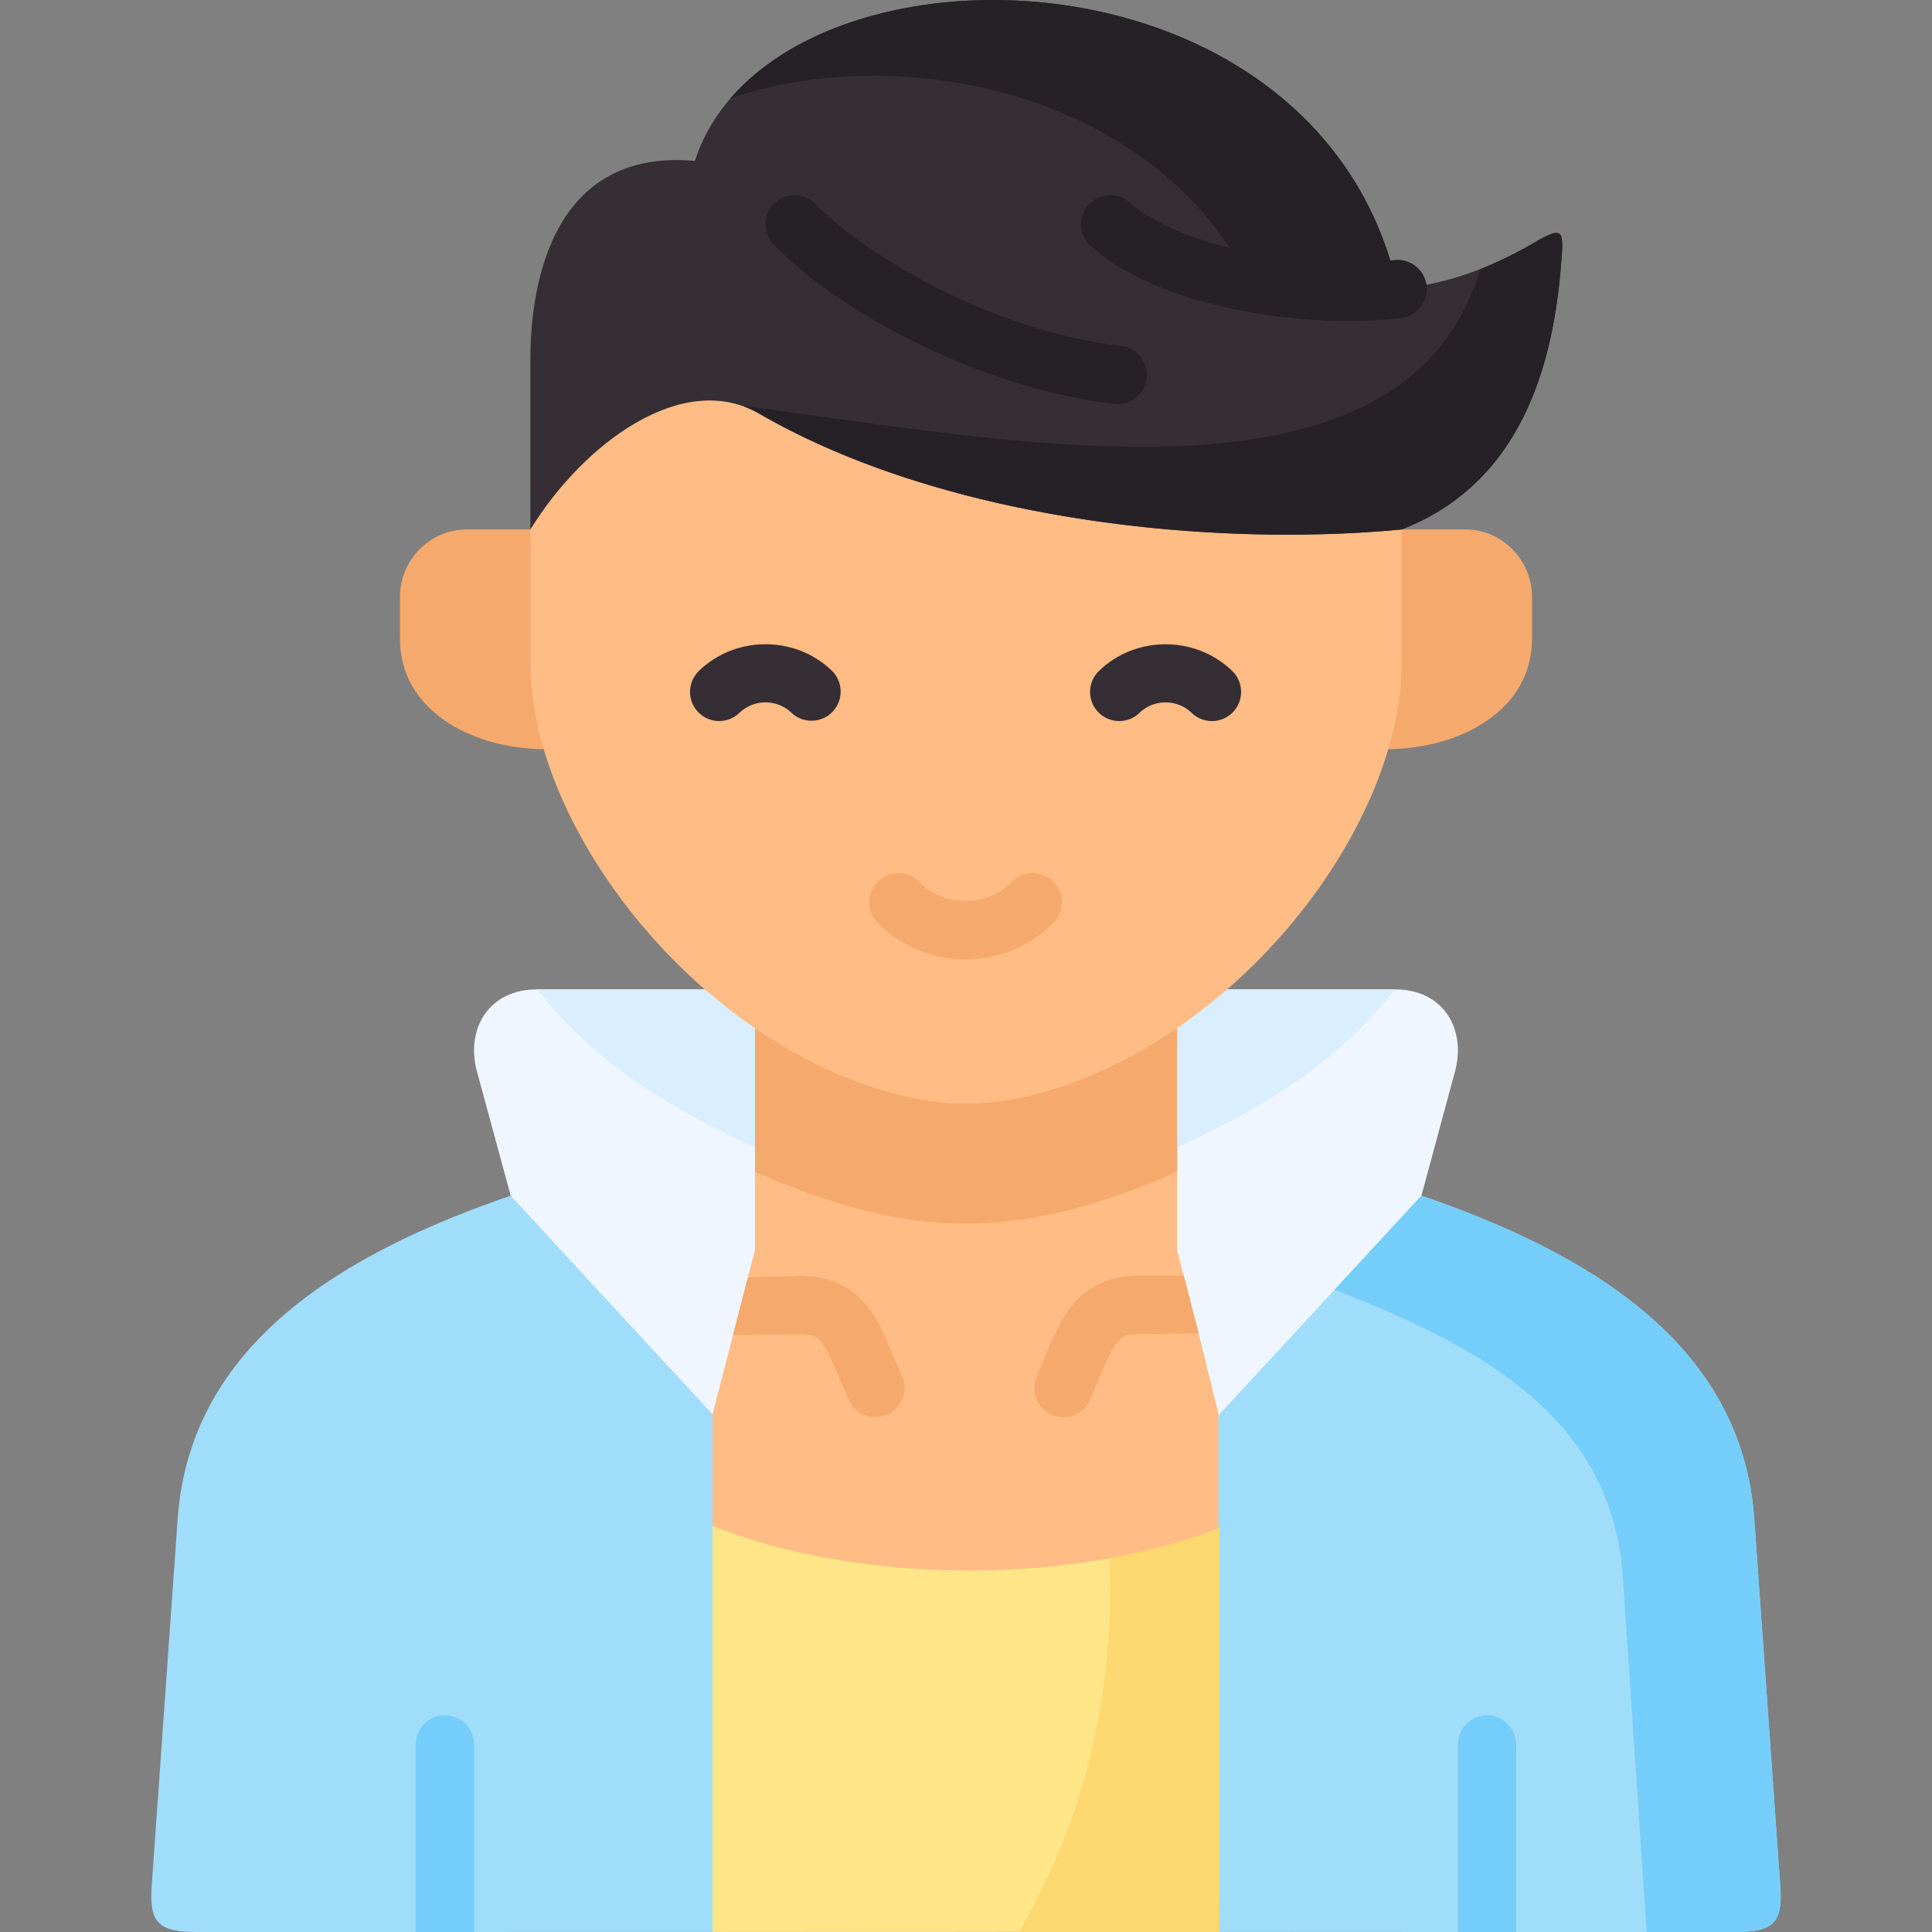
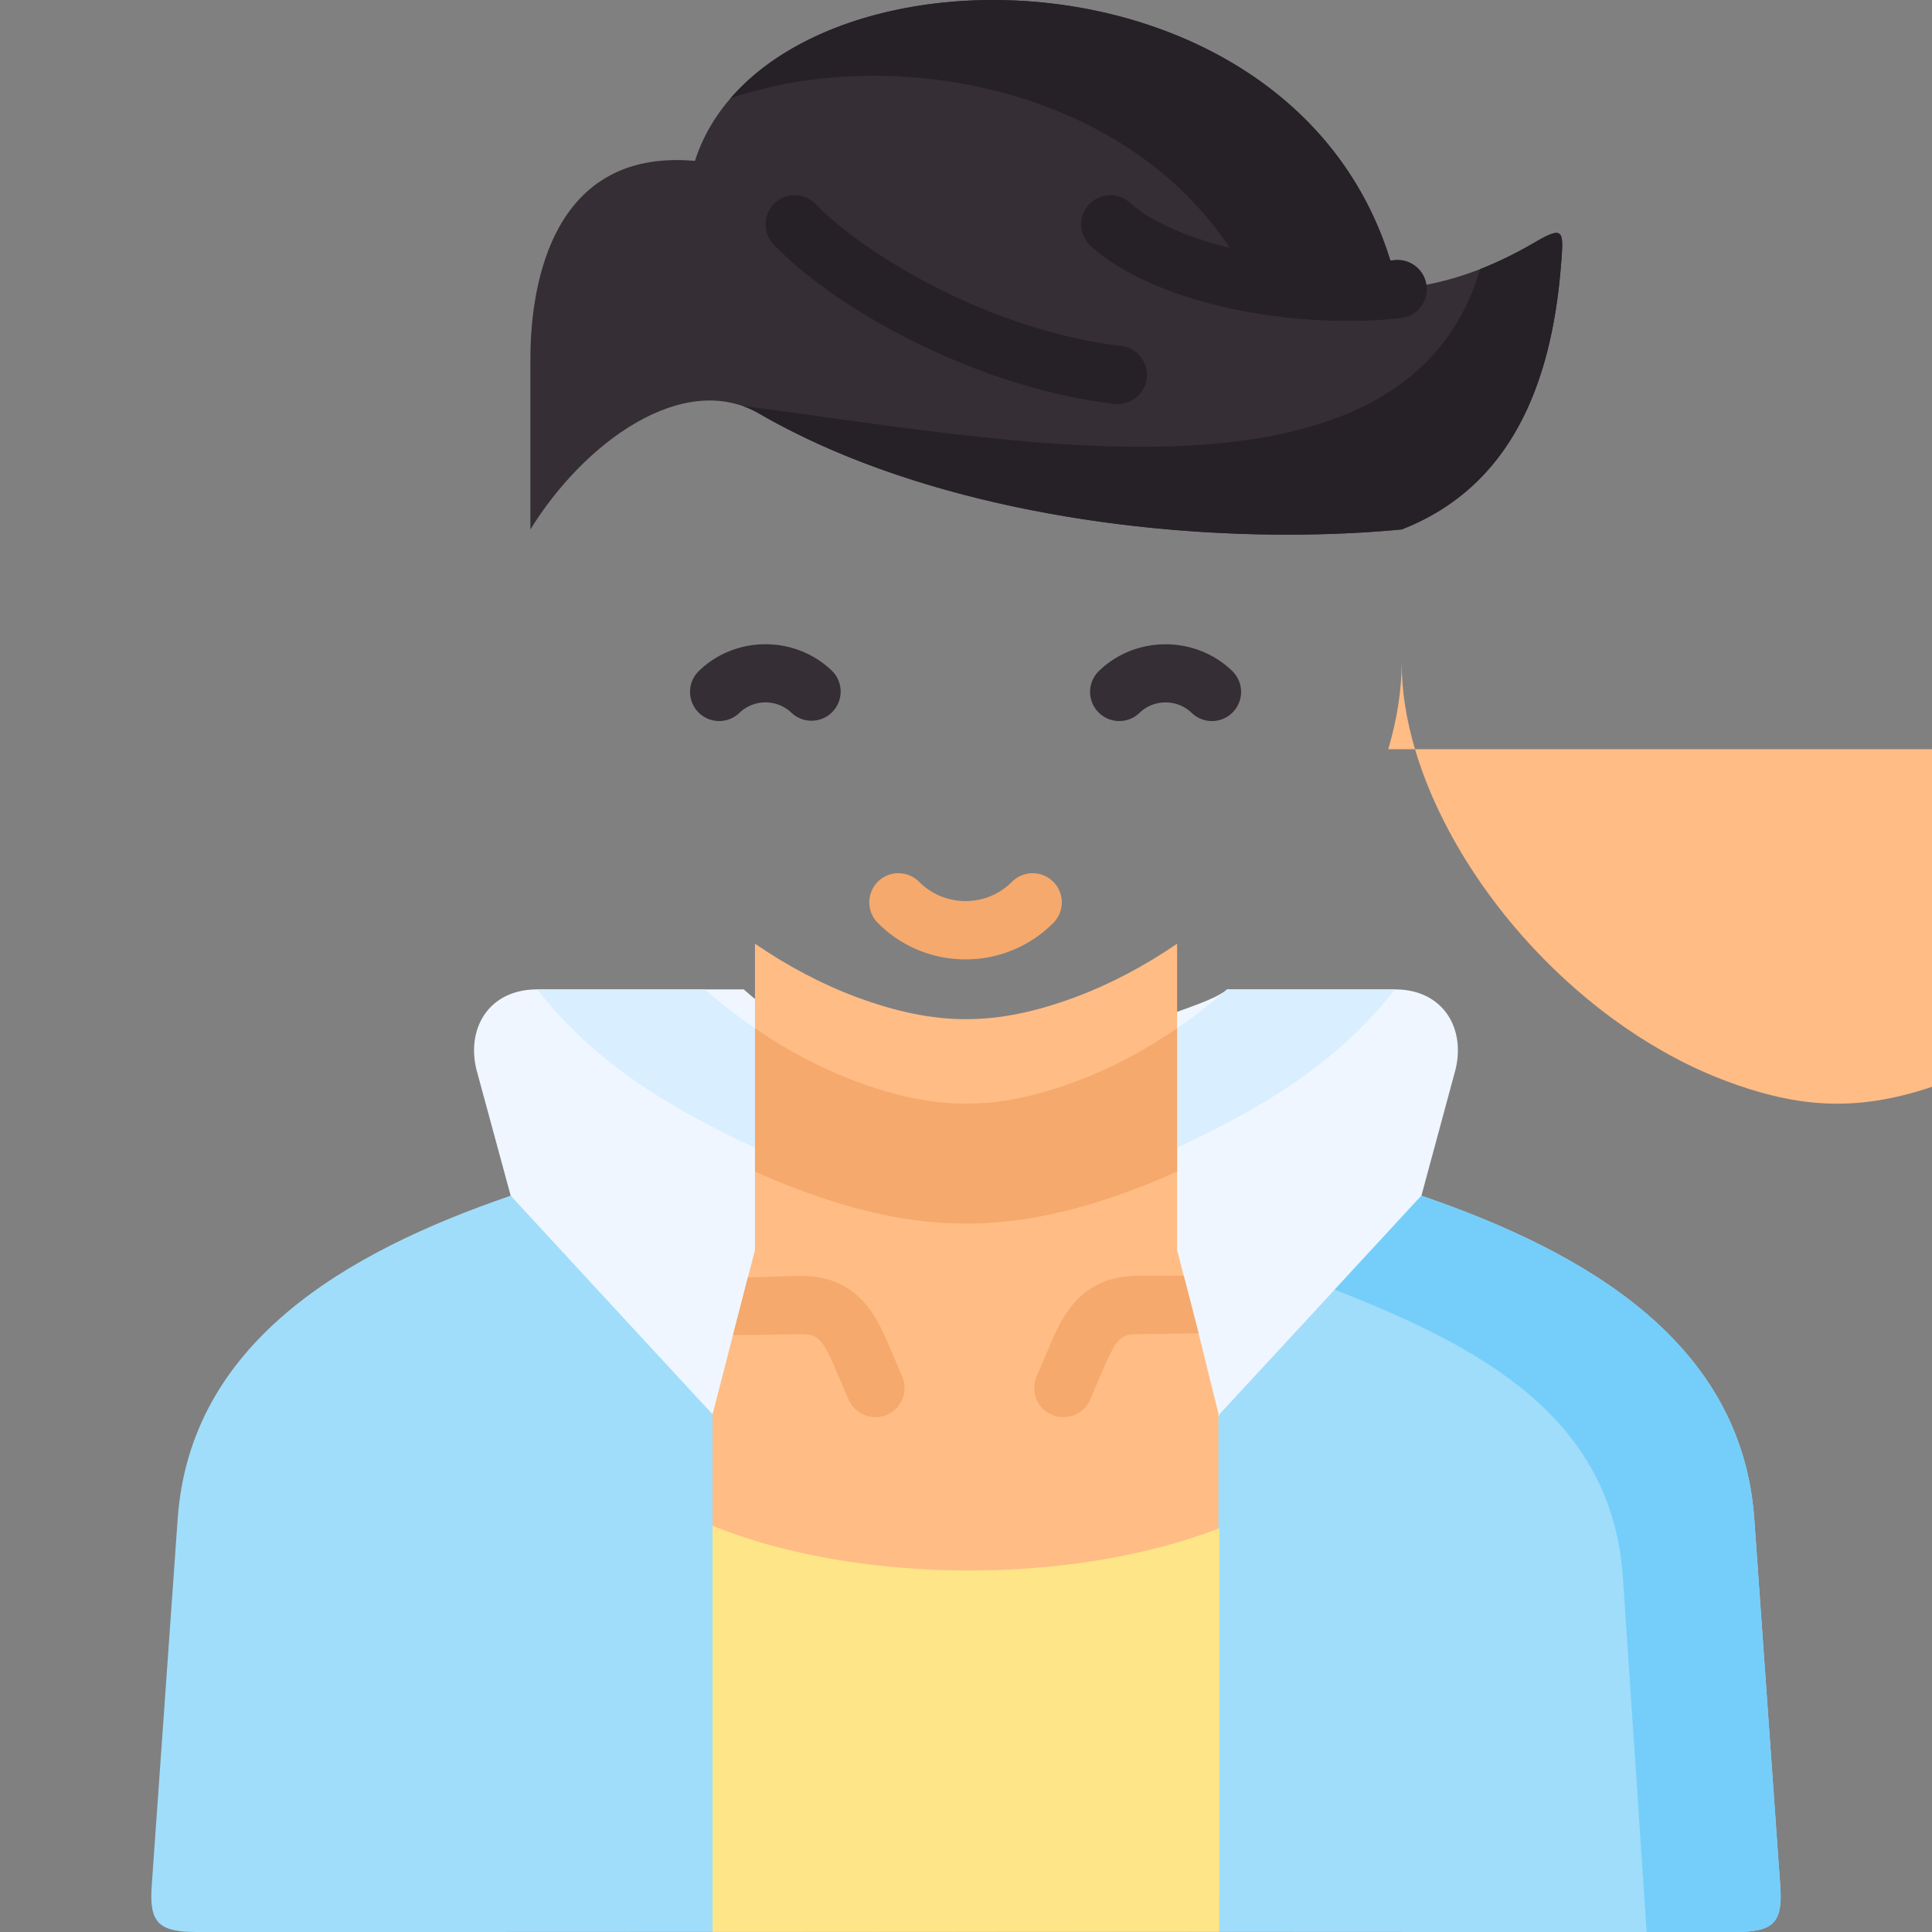
<svg xmlns="http://www.w3.org/2000/svg" fill-rule="evenodd" stroke-linejoin="round" stroke-miterlimit="2" clip-rule="evenodd" viewBox="0 0 120 120">
  <rect x="0" y="0" width="120" height="120" fill="#808080" stroke="none" />
  <g>
    <path fill="#eff6ff" d="m83.3 85.351 4.986-11.085 2.086-7.713c.706-2.608-.691-5.1-3.73-5.1H76.22c-.992.87-4.442 1.678-5.523 2.417v13.778l1.231 4.763 2.388 9.245zm-33.998-7.703V63.87a34.036 34.036 0 0 1-3.107-2.416H33.362c-3.046 0-4.442 2.491-3.737 5.1l2.095 7.712 6.55 11.65 7.87 3.999 1.937-7.503.314-1.239z" />
    <path fill="#a0ddfa" d="m53.82 104.635-9.562-16.79-5.194-5.618-7.344-7.96c-10.287 3.525-19.91 9.144-20.684 20.066l-1.615 22.82c-.157 2.272.431 2.847 2.8 2.847h15.412l16.625-.007zM107.785 120H90.553l-14.814-.007v-2.005l-6.337-11.504 6.337-18.638 5.197-5.62 7.35-7.959c10.28 3.525 19.902 9.144 20.675 20.066l1.615 22.82c.165 2.272-.43 2.847-2.79 2.847z" />
    <path fill="#ffbc85" d="m75.68 94.916-6.16 12.538 6.16 12.497-31.422.042 8.083-12.977-8.083-12.25v-6.92l1.27-4.921.132-.514.792-3.067.44-1.696V58.614c1.992 1.369 4.121 2.504 6.33 3.327 2.45.903 4.615 1.362 6.778 1.362 2.16 0 4.325-.459 6.775-1.362 2.21-.823 4.338-1.958 6.338-3.327v19.034l.413 1.598.818 3.165.1.399 1.236 4.995z" />
-     <path fill="#f5a96c" d="m37.063 39.71-4.119-6.824h-3.97c-2.271 0-4.133 1.91-4.133 4.182v2.607c0 4.422 4.407 6.81 8.93 6.858-.539-1.827 3.292-6.824 3.292-6.824zm49.162 6.823c4.524-.047 8.932-2.436 8.932-6.858v-2.607c0-2.272-1.855-4.182-4.127-4.182h-3.97l-5.205 7.557c-.001 1.731 4.911 4.263 4.37 6.09z" />
-     <path fill="#ffbc85" d="M86.225 46.533c.541-1.827.835-3.64.835-5.372v-8.275c-9.163-6.93-13.947-12.081-25.21-13.208-5.467-.547-25.432-1.068-28.906 13.208v8.275c0 1.732.287 3.545.828 5.372 1.567 5.298 5.23 10.76 10.006 14.92.952.83 1.937 1.602 2.964 2.314 2.032 1.41 4.216 2.588 6.482 3.423 2.45.91 4.611 1.362 6.775 1.362s4.325-.451 6.776-1.362c3.408-1.26 6.617-3.272 9.444-5.736 4.784-4.161 8.446-9.623 10.006-14.92z" />
+     <path fill="#ffbc85" d="M86.225 46.533c.541-1.827.835-3.64.835-5.372v-8.275v8.275c0 1.732.287 3.545.828 5.372 1.567 5.298 5.23 10.76 10.006 14.92.952.83 1.937 1.602 2.964 2.314 2.032 1.41 4.216 2.588 6.482 3.423 2.45.91 4.611 1.362 6.775 1.362s4.325-.451 6.776-1.362c3.408-1.26 6.617-3.272 9.444-5.736 4.784-4.161 8.446-9.623 10.006-14.92z" />
    <path fill="#352e34" d="M87.06 32.886c6.763-2.634 9.295-9 9.89-16.337.178-2.218.232-2.573-1.616-1.499-2.97 1.725-5.53 2.58-8.507 2.902-5.002-22.38-39.03-22.401-43.664-7.959-9.39-.836-10.219 8.705-10.219 12.291v10.602c3.292-5.346 9.466-9.938 14.223-7.187 9.328 5.388 22.017 7.515 32.81 7.51 2.484 0 4.866-.11 7.083-.323z" />
    <path fill="#d9eeff" d="M76.22 61.454h10.423c-3.511 4.45-7.796 7.083-12.887 9.528-.212.102-.425.205-.643.3V63.87a33.99 33.99 0 0 0 3.107-2.416zm-32.442 0H33.362c3.504 4.45 7.788 7.083 12.88 9.528.213.102.431.205.65.3V63.87c-.055-.035-.102-.069-.15-.103a34.135 34.135 0 0 1-2.964-2.313z" />
    <path fill="#f5a96c" d="M73.113 72.761V63.87c-2 1.37-4.128 2.504-6.338 3.32-2.45.91-4.613 1.36-6.776 1.36-2.162 0-4.325-.45-6.775-1.36-2.211-.816-4.34-1.95-6.33-3.32v8.891c.923.424 1.86.814 2.812 1.164 3.723 1.381 7.008 2.073 10.294 2.073 3.285 0 6.57-.692 10.3-2.073.944-.35 1.881-.74 2.813-1.164z" />
    <path fill="#fde588" d="M75.74 119.993V94.916a32.77 32.77 0 0 1-2.71.916c-3.73 1.082-8.13 1.712-12.84 1.712-4.01 0-7.788-.46-11.128-1.26a34.284 34.284 0 0 1-4.804-1.518v25.227z" />
-     <path fill="#fdd76f" d="M75.74 119.993V94.916a32.77 32.77 0 0 1-2.71.916 40.305 40.305 0 0 1-4.107.953c.028.615.042 1.239.042 1.861 0 7.946-2.101 15.31-5.674 21.347z" />
    <path fill="#75cef9" d="m110.577 117.153-1.616-22.82c-.773-10.922-10.396-16.541-20.675-20.067l-5.393 5.839c9.184 3.579 17.24 7.959 17.91 17.898L102.275 120h5.509c2.361 0 2.957-.575 2.793-2.847z" />
    <path fill="#262126" d="M87.06 32.886c6.763-2.634 9.295-9 9.89-16.337.178-2.218.232-2.573-1.616-1.499a24.394 24.394 0 0 1-3.393 1.663C87.225 32.565 62.648 27.309 46.14 25.22c.35.123.69.28 1.027.478 9.328 5.388 22.016 7.515 32.81 7.51 2.484 0 4.866-.11 7.083-.323zm-.233-14.934C82.324-2.197 54.29-4.224 45.367 6.112c10.52-3.6 26.267-.466 32.255 11.422 3.053.589 6.345.754 9.205.418z" />
    <g fill-rule="nonzero">
-       <path fill="#75cef9" d="M27.634 106.54c-1 0-1.811.81-1.811 1.81V120h3.622v-11.65c0-1-.812-1.81-1.81-1.81zm64.73 0c-1 0-1.811.81-1.811 1.81V120h3.621v-11.65c0-1-.809-1.81-1.81-1.81z" />
      <path fill="#352e34" d="M44.669 44.785a1.811 1.811 0 0 1-1.26-3.11c2.28-2.213 5.994-2.213 8.276 0a1.811 1.811 0 0 1-2.521 2.6 2.34 2.34 0 0 0-3.235 0c-.352.34-.806.51-1.26.51zm24.85 0a1.81 1.81 0 0 1-1.26-3.11c2.277-2.208 5.988-2.21 8.274-.002a1.81 1.81 0 1 1-2.516 2.605c-.895-.865-2.347-.866-3.237-.003-.352.34-.807.51-1.261.51z" />
      <path fill="#f5a96c" d="M55.091 87.872a1.81 1.81 0 0 1-2.382-.946l-.793-1.84c-.869-2.038-1.137-2.216-2.211-2.219l-4.178.058.133-.514.792-3.067 3.17-.098h.056c3.682 0 4.771 2.55 5.567 4.411l.79 1.835a1.81 1.81 0 0 1-.944 2.38zm19.352-5.062-3.706.057c-1.089 0-1.355.165-2.239 2.217l-.784 1.837a1.81 1.81 0 0 1-2.376.954 1.812 1.812 0 0 1-.954-2.378l.788-1.84c.8-1.864 1.897-4.411 5.565-4.411h2.79l.817 3.165zM59.972 59.588a7.643 7.643 0 0 1-5.45-2.263 1.81 1.81 0 1 1 2.564-2.556c.77.772 1.794 1.198 2.886 1.198s2.115-.426 2.886-1.198a1.81 1.81 0 1 1 2.564 2.556 7.644 7.644 0 0 1-5.45 2.263z" />
      <path fill="#262126" d="M69.405 25.094c-.07 0-.142-.004-.215-.012-8.525-1.007-17.25-5.848-21.134-9.894a1.81 1.81 0 1 1 2.614-2.507c2.952 3.075 10.781 7.84 18.945 8.804a1.81 1.81 0 0 1-.21 3.61zm14.331-5.16c-5.776 0-12.547-1.54-15.987-4.658a1.81 1.81 0 0 1 2.431-2.683c2.862 2.593 10.541 4.255 16.436 3.56a1.811 1.811 0 0 1 .423 3.597 28.442 28.442 0 0 1-3.303.184z" />
    </g>
  </g>
</svg>